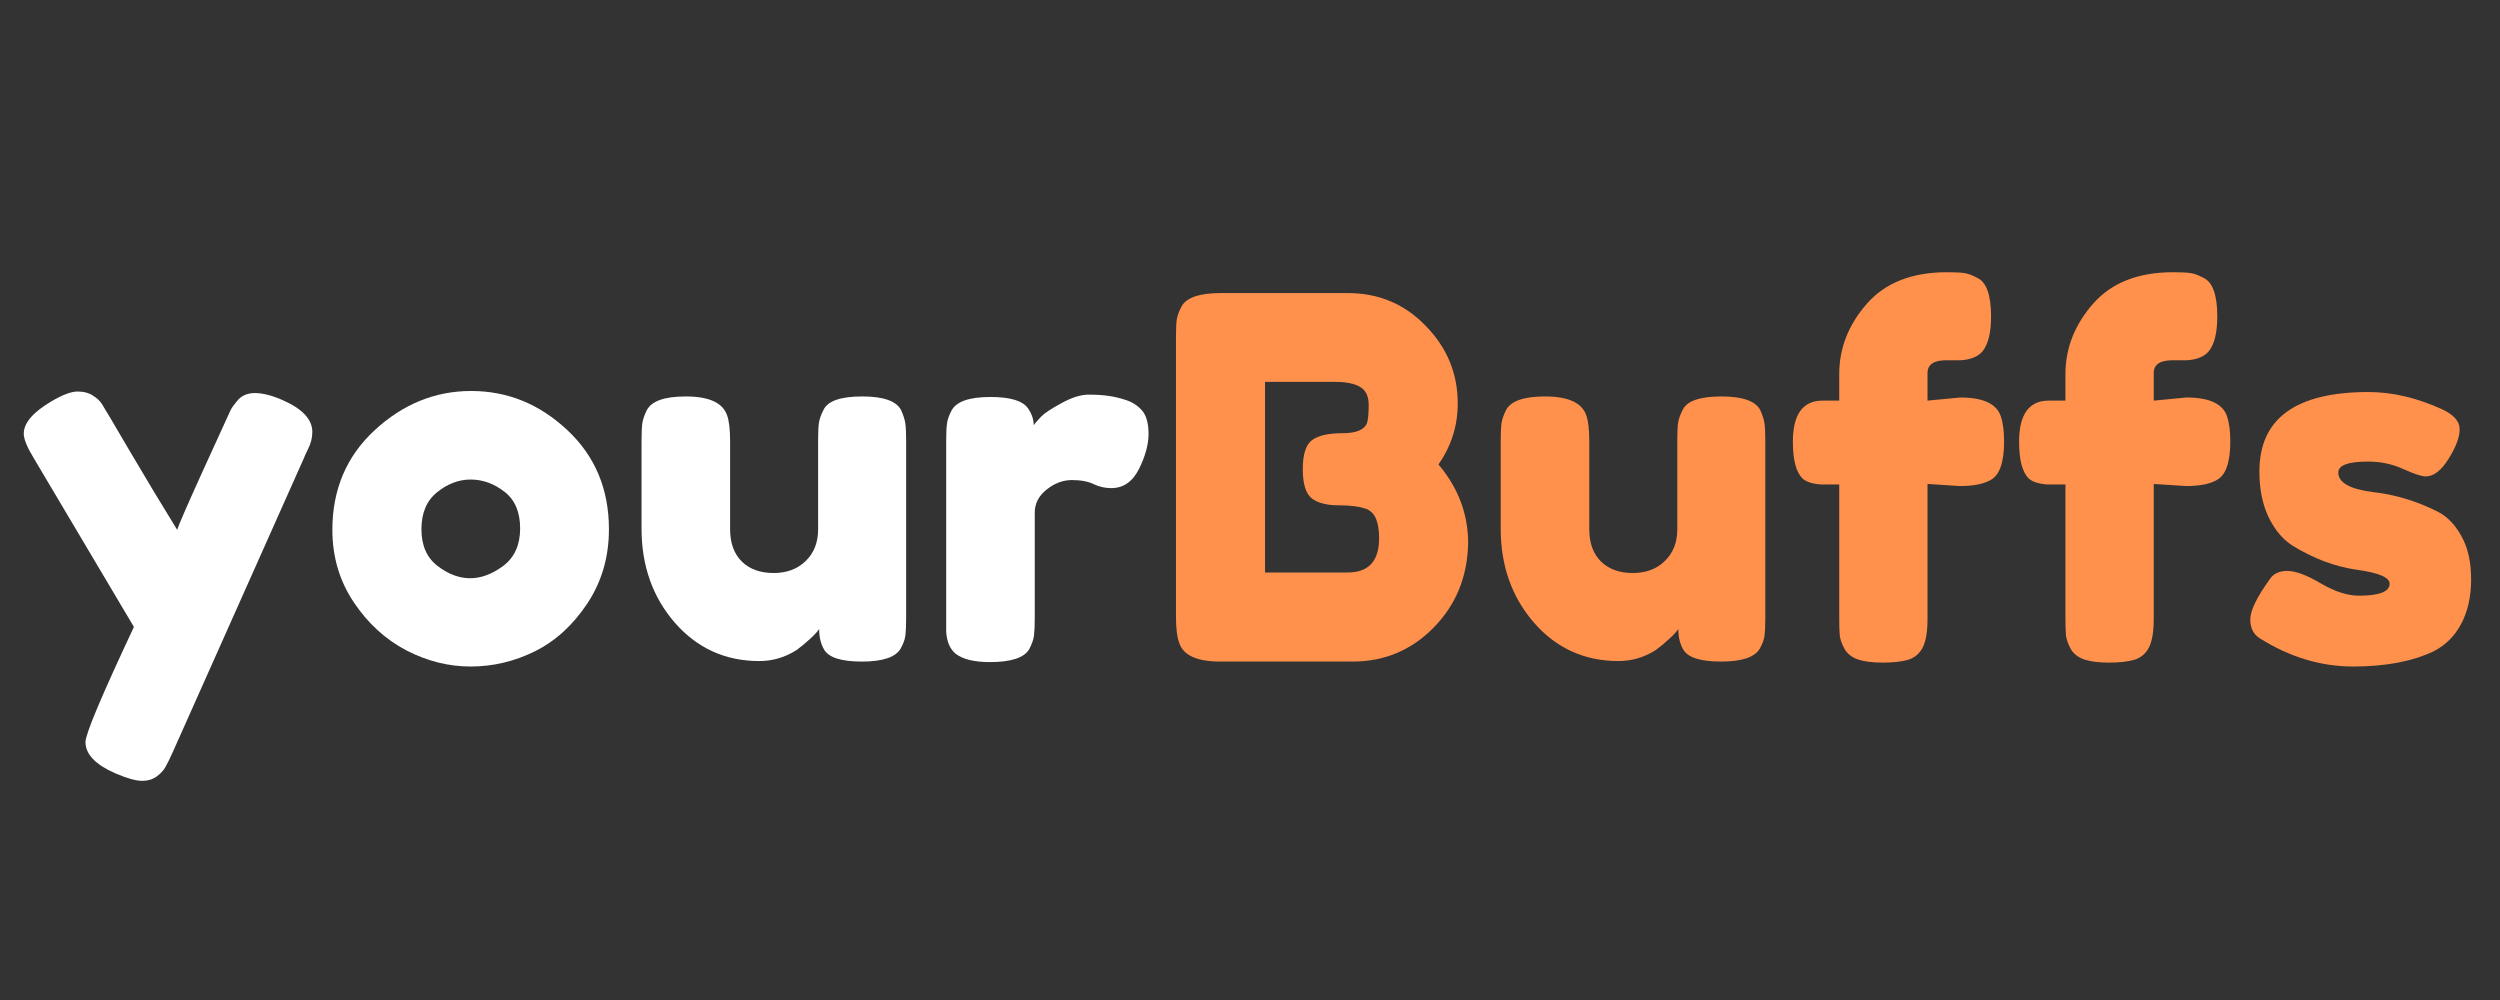
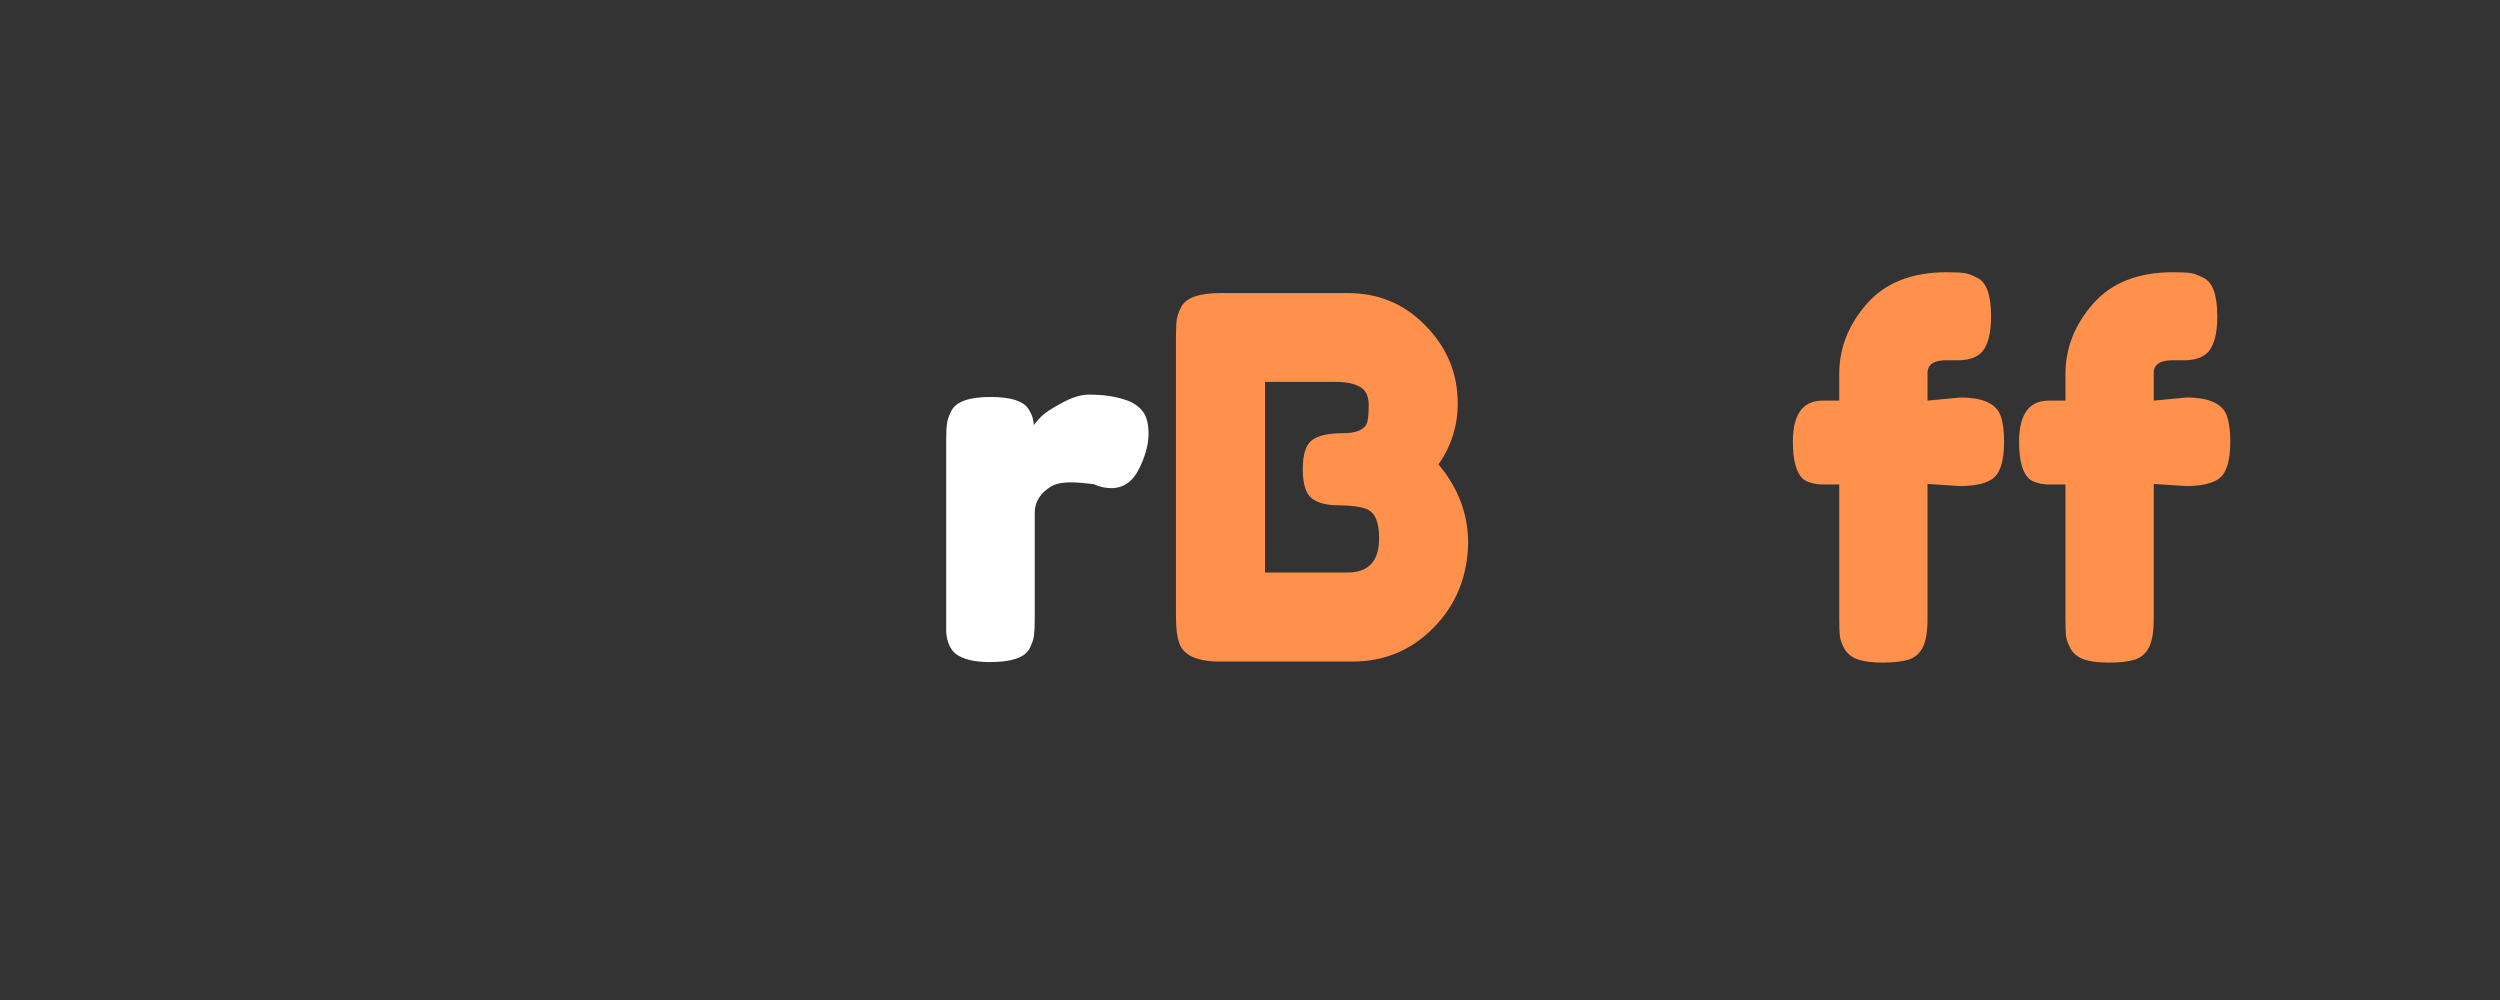
<svg xmlns="http://www.w3.org/2000/svg" width="200" zoomAndPan="magnify" viewBox="0 0 150 60" height="80" preserveAspectRatio="xMidYMid meet" version="1.0">
  <rect x="0" y="0" width="150" height="60" fill="#333333" stroke="none" />
  <defs>
    <g />
  </defs>
  <g fill="#ffffff" fill-opacity="1">
    <g transform="translate(0.973, 39.725)">
      <g>
-         <path d="M 15.984 -15.719 C 17.172 -15.195 17.766 -14.562 17.766 -13.812 C 17.766 -13.457 17.68 -13.117 17.516 -12.797 C 17.359 -12.473 17.281 -12.301 17.281 -12.281 L 9.391 5.406 C 9.223 5.781 9.082 6.066 8.969 6.266 C 8.863 6.473 8.691 6.664 8.453 6.844 C 8.211 7.031 7.91 7.125 7.547 7.125 C 7.18 7.125 6.645 6.973 5.938 6.672 C 4.75 6.148 4.156 5.523 4.156 4.797 C 4.156 4.316 5.125 2.016 7.062 -2.109 L 1.062 -12.219 C 0.656 -12.883 0.453 -13.379 0.453 -13.703 C 0.453 -14.336 0.992 -14.977 2.078 -15.625 C 2.766 -16.031 3.297 -16.234 3.672 -16.234 C 4.055 -16.234 4.367 -16.148 4.609 -15.984 C 4.859 -15.828 5.035 -15.66 5.141 -15.484 C 5.254 -15.316 5.805 -14.383 6.797 -12.688 C 7.797 -10.988 8.75 -9.406 9.656 -7.938 C 9.758 -8.258 10.301 -9.5 11.281 -11.656 C 12.27 -13.82 12.797 -14.973 12.859 -15.109 C 12.93 -15.254 13.051 -15.426 13.219 -15.625 C 13.477 -15.969 13.844 -16.141 14.312 -16.141 C 14.789 -16.141 15.348 -16 15.984 -15.719 Z M 15.984 -15.719 " />
-       </g>
+         </g>
    </g>
  </g>
  <g fill="#ffffff" fill-opacity="1">
    <g transform="translate(19.192, 39.725)">
      <g>
-         <path d="M 0.75 -7.938 C 0.75 -10.352 1.594 -12.344 3.281 -13.906 C 4.977 -15.477 6.91 -16.266 9.078 -16.266 C 11.254 -16.266 13.176 -15.484 14.844 -13.922 C 16.508 -12.367 17.344 -10.383 17.344 -7.969 C 17.344 -6.301 16.91 -4.816 16.047 -3.516 C 15.18 -2.211 14.129 -1.254 12.891 -0.641 C 11.66 -0.035 10.379 0.266 9.047 0.266 C 7.723 0.266 6.438 -0.055 5.188 -0.703 C 3.938 -1.359 2.883 -2.32 2.031 -3.594 C 1.176 -4.875 0.75 -6.32 0.75 -7.938 Z M 7.062 -5.766 C 7.707 -5.273 8.359 -5.031 9.016 -5.031 C 9.68 -5.031 10.348 -5.281 11.016 -5.781 C 11.68 -6.289 12.016 -7.035 12.016 -8.016 C 12.016 -9.004 11.703 -9.738 11.078 -10.219 C 10.453 -10.707 9.773 -10.953 9.047 -10.953 C 8.328 -10.953 7.656 -10.695 7.031 -10.188 C 6.406 -9.688 6.094 -8.945 6.094 -7.969 C 6.094 -7 6.414 -6.266 7.062 -5.766 Z M 7.062 -5.766 " />
-       </g>
+         </g>
    </g>
  </g>
  <g fill="#ffffff" fill-opacity="1">
    <g transform="translate(37.29, 39.725)">
      <g>
-         <path d="M 8.266 -0.062 C 6.234 -0.062 4.547 -0.828 3.203 -2.359 C 1.867 -3.898 1.203 -5.781 1.203 -8 L 1.203 -13.281 C 1.203 -13.758 1.219 -14.109 1.25 -14.328 C 1.281 -14.547 1.367 -14.805 1.516 -15.109 C 1.797 -15.66 2.578 -15.938 3.859 -15.938 C 5.266 -15.938 6.094 -15.551 6.344 -14.781 C 6.457 -14.457 6.516 -13.945 6.516 -13.25 L 6.516 -7.969 C 6.516 -7.145 6.75 -6.5 7.219 -6.031 C 7.695 -5.57 8.332 -5.344 9.125 -5.344 C 9.914 -5.344 10.555 -5.582 11.047 -6.062 C 11.547 -6.539 11.797 -7.176 11.797 -7.969 L 11.797 -13.312 C 11.797 -13.77 11.812 -14.113 11.844 -14.344 C 11.875 -14.57 11.969 -14.836 12.125 -15.141 C 12.383 -15.672 13.16 -15.938 14.453 -15.938 C 15.723 -15.938 16.5 -15.66 16.781 -15.109 C 16.914 -14.805 17 -14.539 17.031 -14.312 C 17.062 -14.082 17.078 -13.738 17.078 -13.281 L 17.078 -2.594 C 17.078 -2.156 17.062 -1.816 17.031 -1.578 C 17 -1.348 16.906 -1.094 16.75 -0.812 C 16.445 -0.289 15.672 -0.031 14.422 -0.031 C 13.191 -0.031 12.438 -0.27 12.156 -0.75 C 11.957 -1.094 11.859 -1.504 11.859 -1.984 C 11.773 -1.848 11.594 -1.648 11.312 -1.391 C 11.031 -1.129 10.758 -0.906 10.5 -0.719 C 9.812 -0.281 9.066 -0.062 8.266 -0.062 Z M 8.266 -0.062 " />
-       </g>
+         </g>
    </g>
  </g>
  <g fill="#ffffff" fill-opacity="1">
    <g transform="translate(55.569, 39.725)">
      <g>
-         <path d="M 12 -15.719 C 12.383 -15.594 12.703 -15.383 12.953 -15.094 C 13.211 -14.801 13.344 -14.332 13.344 -13.688 C 13.344 -13.051 13.148 -12.348 12.766 -11.578 C 12.379 -10.816 11.828 -10.438 11.109 -10.438 C 10.742 -10.438 10.395 -10.516 10.062 -10.672 C 9.727 -10.836 9.289 -10.922 8.75 -10.922 C 8.207 -10.922 7.695 -10.727 7.219 -10.344 C 6.75 -9.969 6.516 -9.508 6.516 -8.969 L 6.516 -2.625 C 6.516 -2.164 6.5 -1.816 6.469 -1.578 C 6.438 -1.348 6.344 -1.082 6.188 -0.781 C 5.883 -0.258 5.098 0 3.828 0 C 2.867 0 2.176 -0.172 1.75 -0.516 C 1.426 -0.797 1.242 -1.227 1.203 -1.812 C 1.203 -2.008 1.203 -2.301 1.203 -2.688 L 1.203 -13.281 C 1.203 -13.738 1.219 -14.082 1.25 -14.312 C 1.281 -14.539 1.367 -14.797 1.516 -15.078 C 1.797 -15.629 2.578 -15.906 3.859 -15.906 C 5.066 -15.906 5.82 -15.672 6.125 -15.203 C 6.344 -14.879 6.453 -14.551 6.453 -14.219 C 6.555 -14.352 6.703 -14.52 6.891 -14.719 C 7.086 -14.926 7.492 -15.195 8.109 -15.531 C 8.734 -15.875 9.281 -16.047 9.75 -16.047 C 10.227 -16.047 10.629 -16.02 10.953 -15.969 C 11.273 -15.926 11.625 -15.844 12 -15.719 Z M 12 -15.719 " />
+         <path d="M 12 -15.719 C 12.383 -15.594 12.703 -15.383 12.953 -15.094 C 13.211 -14.801 13.344 -14.332 13.344 -13.688 C 13.344 -13.051 13.148 -12.348 12.766 -11.578 C 12.379 -10.816 11.828 -10.438 11.109 -10.438 C 10.742 -10.438 10.395 -10.516 10.062 -10.672 C 8.207 -10.922 7.695 -10.727 7.219 -10.344 C 6.75 -9.969 6.516 -9.508 6.516 -8.969 L 6.516 -2.625 C 6.516 -2.164 6.5 -1.816 6.469 -1.578 C 6.438 -1.348 6.344 -1.082 6.188 -0.781 C 5.883 -0.258 5.098 0 3.828 0 C 2.867 0 2.176 -0.172 1.75 -0.516 C 1.426 -0.797 1.242 -1.227 1.203 -1.812 C 1.203 -2.008 1.203 -2.301 1.203 -2.688 L 1.203 -13.281 C 1.203 -13.738 1.219 -14.082 1.25 -14.312 C 1.281 -14.539 1.367 -14.797 1.516 -15.078 C 1.797 -15.629 2.578 -15.906 3.859 -15.906 C 5.066 -15.906 5.82 -15.672 6.125 -15.203 C 6.344 -14.879 6.453 -14.551 6.453 -14.219 C 6.555 -14.352 6.703 -14.52 6.891 -14.719 C 7.086 -14.926 7.492 -15.195 8.109 -15.531 C 8.734 -15.875 9.281 -16.047 9.75 -16.047 C 10.227 -16.047 10.629 -16.02 10.953 -15.969 C 11.273 -15.926 11.625 -15.844 12 -15.719 Z M 12 -15.719 " />
      </g>
    </g>
  </g>
  <g fill="#ff914d" fill-opacity="1">
    <g transform="translate(69.355, 39.725)">
      <g>
        <path d="M 16.953 -11.859 C 18.141 -10.453 18.734 -8.875 18.734 -7.125 C 18.691 -5.113 18 -3.426 16.656 -2.062 C 15.32 -0.707 13.703 -0.031 11.797 -0.031 L 3.859 -0.031 C 2.453 -0.031 1.629 -0.41 1.391 -1.172 C 1.266 -1.516 1.203 -2.039 1.203 -2.75 L 1.203 -19.484 C 1.203 -19.973 1.219 -20.328 1.25 -20.547 C 1.281 -20.766 1.375 -21.023 1.531 -21.328 C 1.82 -21.867 2.609 -22.141 3.891 -22.141 L 11.5 -22.141 C 13.344 -22.141 14.891 -21.5 16.141 -20.219 C 17.453 -18.906 18.109 -17.336 18.109 -15.516 C 18.109 -14.18 17.723 -12.961 16.953 -11.859 Z M 13.391 -7.422 C 13.391 -7.898 13.332 -8.281 13.219 -8.562 C 13.113 -8.844 12.93 -9.047 12.672 -9.172 C 12.266 -9.328 11.695 -9.406 10.969 -9.406 C 10.25 -9.406 9.707 -9.547 9.344 -9.828 C 8.988 -10.117 8.812 -10.703 8.812 -11.578 C 8.812 -12.453 8.992 -13.031 9.359 -13.312 C 9.734 -13.594 10.352 -13.734 11.219 -13.734 C 12.031 -13.734 12.516 -13.941 12.672 -14.359 C 12.734 -14.578 12.766 -14.938 12.766 -15.438 C 12.766 -15.945 12.598 -16.301 12.266 -16.5 C 11.93 -16.707 11.43 -16.812 10.766 -16.812 L 6.547 -16.812 L 6.547 -5.375 L 11.5 -5.375 C 12.758 -5.375 13.391 -6.055 13.391 -7.422 Z M 13.391 -7.422 " />
      </g>
    </g>
  </g>
  <g fill="#ff914d" fill-opacity="1">
    <g transform="translate(88.84, 39.725)">
      <g>
-         <path d="M 8.266 -0.062 C 6.234 -0.062 4.547 -0.828 3.203 -2.359 C 1.867 -3.898 1.203 -5.781 1.203 -8 L 1.203 -13.281 C 1.203 -13.758 1.219 -14.109 1.25 -14.328 C 1.281 -14.547 1.367 -14.805 1.516 -15.109 C 1.797 -15.66 2.578 -15.938 3.859 -15.938 C 5.266 -15.938 6.094 -15.551 6.344 -14.781 C 6.457 -14.457 6.516 -13.945 6.516 -13.25 L 6.516 -7.969 C 6.516 -7.145 6.75 -6.5 7.219 -6.031 C 7.695 -5.57 8.332 -5.344 9.125 -5.344 C 9.914 -5.344 10.555 -5.582 11.047 -6.062 C 11.547 -6.539 11.797 -7.176 11.797 -7.969 L 11.797 -13.312 C 11.797 -13.77 11.812 -14.113 11.844 -14.344 C 11.875 -14.57 11.969 -14.836 12.125 -15.141 C 12.383 -15.672 13.16 -15.938 14.453 -15.938 C 15.723 -15.938 16.5 -15.66 16.781 -15.109 C 16.914 -14.805 17 -14.539 17.031 -14.312 C 17.062 -14.082 17.078 -13.738 17.078 -13.281 L 17.078 -2.594 C 17.078 -2.156 17.062 -1.816 17.031 -1.578 C 17 -1.348 16.906 -1.094 16.75 -0.812 C 16.445 -0.289 15.672 -0.031 14.422 -0.031 C 13.191 -0.031 12.438 -0.27 12.156 -0.75 C 11.957 -1.094 11.859 -1.504 11.859 -1.984 C 11.773 -1.848 11.594 -1.648 11.312 -1.391 C 11.031 -1.129 10.758 -0.906 10.5 -0.719 C 9.812 -0.281 9.066 -0.062 8.266 -0.062 Z M 8.266 -0.062 " />
-       </g>
+         </g>
    </g>
  </g>
  <g fill="#ff914d" fill-opacity="1">
    <g transform="translate(107.12, 39.725)">
      <g>
        <path d="M 10.5 -15.875 C 11.883 -15.875 12.695 -15.488 12.938 -14.719 C 13.062 -14.344 13.125 -13.844 13.125 -13.219 C 13.125 -12.594 13.055 -12.094 12.922 -11.719 C 12.797 -11.344 12.594 -11.078 12.312 -10.922 C 11.883 -10.68 11.27 -10.562 10.469 -10.562 L 8.531 -10.688 L 8.531 -2.594 C 8.531 -1.832 8.438 -1.266 8.25 -0.891 C 8.062 -0.516 7.77 -0.266 7.375 -0.141 C 6.977 -0.023 6.469 0.031 5.844 0.031 C 5.227 0.031 4.734 -0.031 4.359 -0.156 C 3.984 -0.289 3.711 -0.504 3.547 -0.797 C 3.391 -1.086 3.297 -1.352 3.266 -1.594 C 3.242 -1.844 3.234 -2.195 3.234 -2.656 L 3.234 -10.656 L 2.141 -10.656 C 1.617 -10.695 1.25 -10.816 1.031 -11.016 C 0.645 -11.398 0.453 -12.133 0.453 -13.219 C 0.453 -14.863 1.047 -15.688 2.234 -15.688 L 3.234 -15.688 L 3.234 -17.281 C 3.234 -18.832 3.785 -20.238 4.891 -21.5 C 5.992 -22.758 7.594 -23.391 9.688 -23.391 C 10.145 -23.391 10.488 -23.375 10.719 -23.344 C 10.957 -23.312 11.227 -23.211 11.531 -23.047 C 12.07 -22.785 12.344 -22.016 12.344 -20.734 C 12.344 -19.766 12.172 -19.066 11.828 -18.641 C 11.547 -18.316 11.102 -18.141 10.5 -18.109 C 10.32 -18.109 10.039 -18.109 9.656 -18.109 C 8.906 -18.109 8.531 -17.852 8.531 -17.344 L 8.531 -15.688 Z M 10.5 -15.875 " />
      </g>
    </g>
  </g>
  <g fill="#ff914d" fill-opacity="1">
    <g transform="translate(120.693, 39.725)">
      <g>
        <path d="M 10.5 -15.875 C 11.883 -15.875 12.695 -15.488 12.938 -14.719 C 13.062 -14.344 13.125 -13.844 13.125 -13.219 C 13.125 -12.594 13.055 -12.094 12.922 -11.719 C 12.797 -11.344 12.594 -11.078 12.312 -10.922 C 11.883 -10.68 11.27 -10.562 10.469 -10.562 L 8.531 -10.688 L 8.531 -2.594 C 8.531 -1.832 8.438 -1.266 8.25 -0.891 C 8.062 -0.516 7.77 -0.266 7.375 -0.141 C 6.977 -0.023 6.469 0.031 5.844 0.031 C 5.227 0.031 4.734 -0.031 4.359 -0.156 C 3.984 -0.289 3.711 -0.504 3.547 -0.797 C 3.391 -1.086 3.297 -1.352 3.266 -1.594 C 3.242 -1.844 3.234 -2.195 3.234 -2.656 L 3.234 -10.656 L 2.141 -10.656 C 1.617 -10.695 1.25 -10.816 1.031 -11.016 C 0.645 -11.398 0.453 -12.133 0.453 -13.219 C 0.453 -14.863 1.047 -15.688 2.234 -15.688 L 3.234 -15.688 L 3.234 -17.281 C 3.234 -18.832 3.785 -20.238 4.891 -21.5 C 5.992 -22.758 7.594 -23.391 9.688 -23.391 C 10.145 -23.391 10.488 -23.375 10.719 -23.344 C 10.957 -23.312 11.227 -23.211 11.531 -23.047 C 12.07 -22.785 12.344 -22.016 12.344 -20.734 C 12.344 -19.766 12.172 -19.066 11.828 -18.641 C 11.547 -18.316 11.102 -18.141 10.5 -18.109 C 10.32 -18.109 10.039 -18.109 9.656 -18.109 C 8.906 -18.109 8.531 -17.852 8.531 -17.344 L 8.531 -15.688 Z M 10.5 -15.875 " />
      </g>
    </g>
  </g>
  <g fill="#ff914d" fill-opacity="1">
    <g transform="translate(134.267, 39.725)">
      <g>
-         <path d="M 1.328 -1.422 C 0.941 -1.66 0.75 -2.039 0.75 -2.562 C 0.75 -3.082 1.133 -3.879 1.906 -4.953 C 2.125 -5.297 2.477 -5.469 2.969 -5.469 C 3.469 -5.469 4.141 -5.219 4.984 -4.719 C 5.828 -4.227 6.586 -3.984 7.266 -3.984 C 8.492 -3.984 9.109 -4.223 9.109 -4.703 C 9.109 -5.086 8.438 -5.367 7.094 -5.547 C 5.82 -5.734 4.562 -6.207 3.312 -6.969 C 2.727 -7.332 2.242 -7.898 1.859 -8.672 C 1.484 -9.453 1.297 -10.375 1.297 -11.438 C 1.297 -14.613 3.477 -16.203 7.844 -16.203 C 9.27 -16.203 10.738 -15.859 12.25 -15.172 C 12.957 -14.848 13.312 -14.445 13.312 -13.969 C 13.312 -13.488 13.086 -12.895 12.641 -12.188 C 12.203 -11.488 11.75 -11.141 11.281 -11.141 C 11.039 -11.141 10.594 -11.285 9.938 -11.578 C 9.289 -11.879 8.582 -12.031 7.812 -12.031 C 6.625 -12.031 6.031 -11.812 6.031 -11.375 C 6.031 -10.77 6.719 -10.379 8.094 -10.203 C 9.414 -10.055 10.703 -9.672 11.953 -9.047 C 12.535 -8.766 13.02 -8.273 13.406 -7.578 C 13.801 -6.891 14 -6.02 14 -4.969 C 14 -3.926 13.801 -3.035 13.406 -2.297 C 13.02 -1.566 12.473 -1.02 11.766 -0.656 C 10.484 -0.039 8.867 0.266 6.922 0.266 C 4.984 0.266 3.117 -0.297 1.328 -1.422 Z M 1.328 -1.422 " />
-       </g>
+         </g>
    </g>
  </g>
</svg>